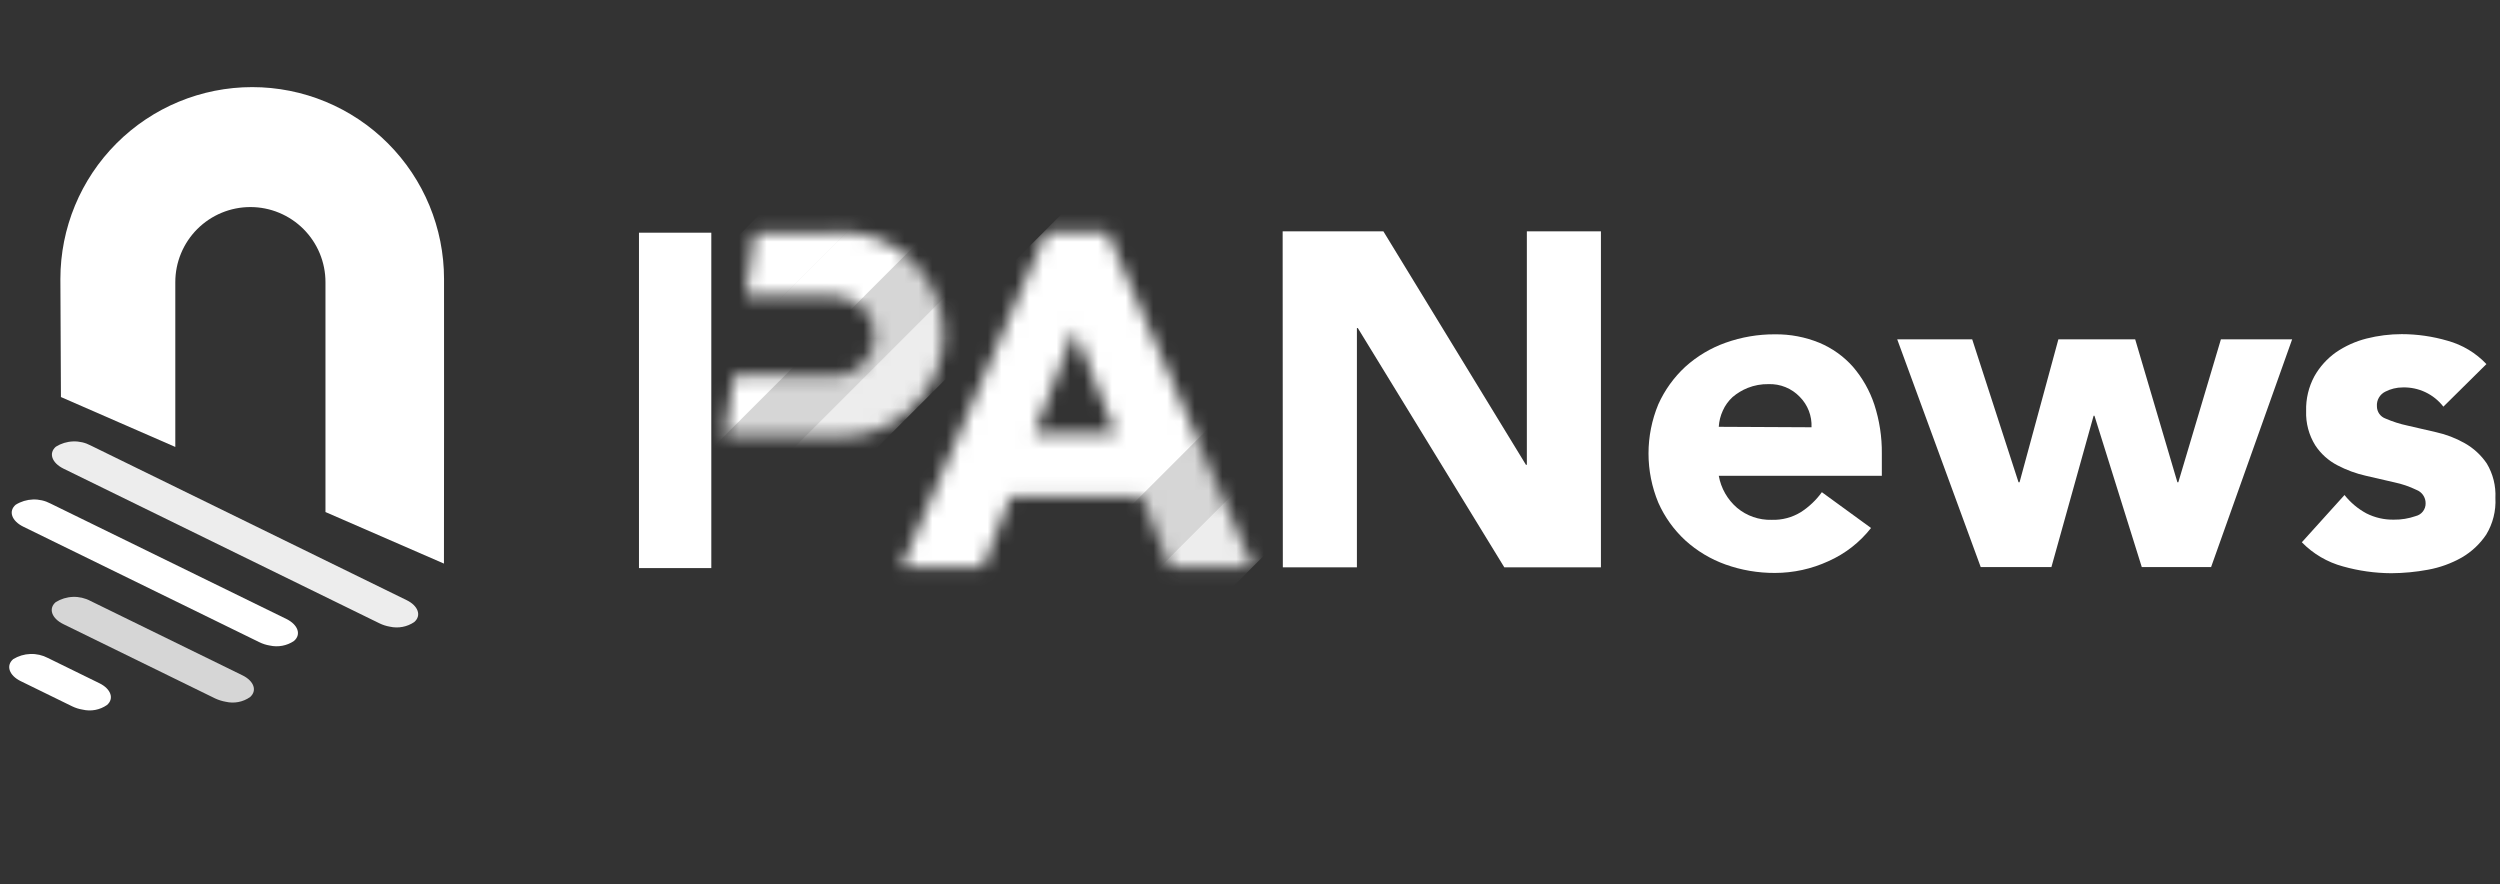
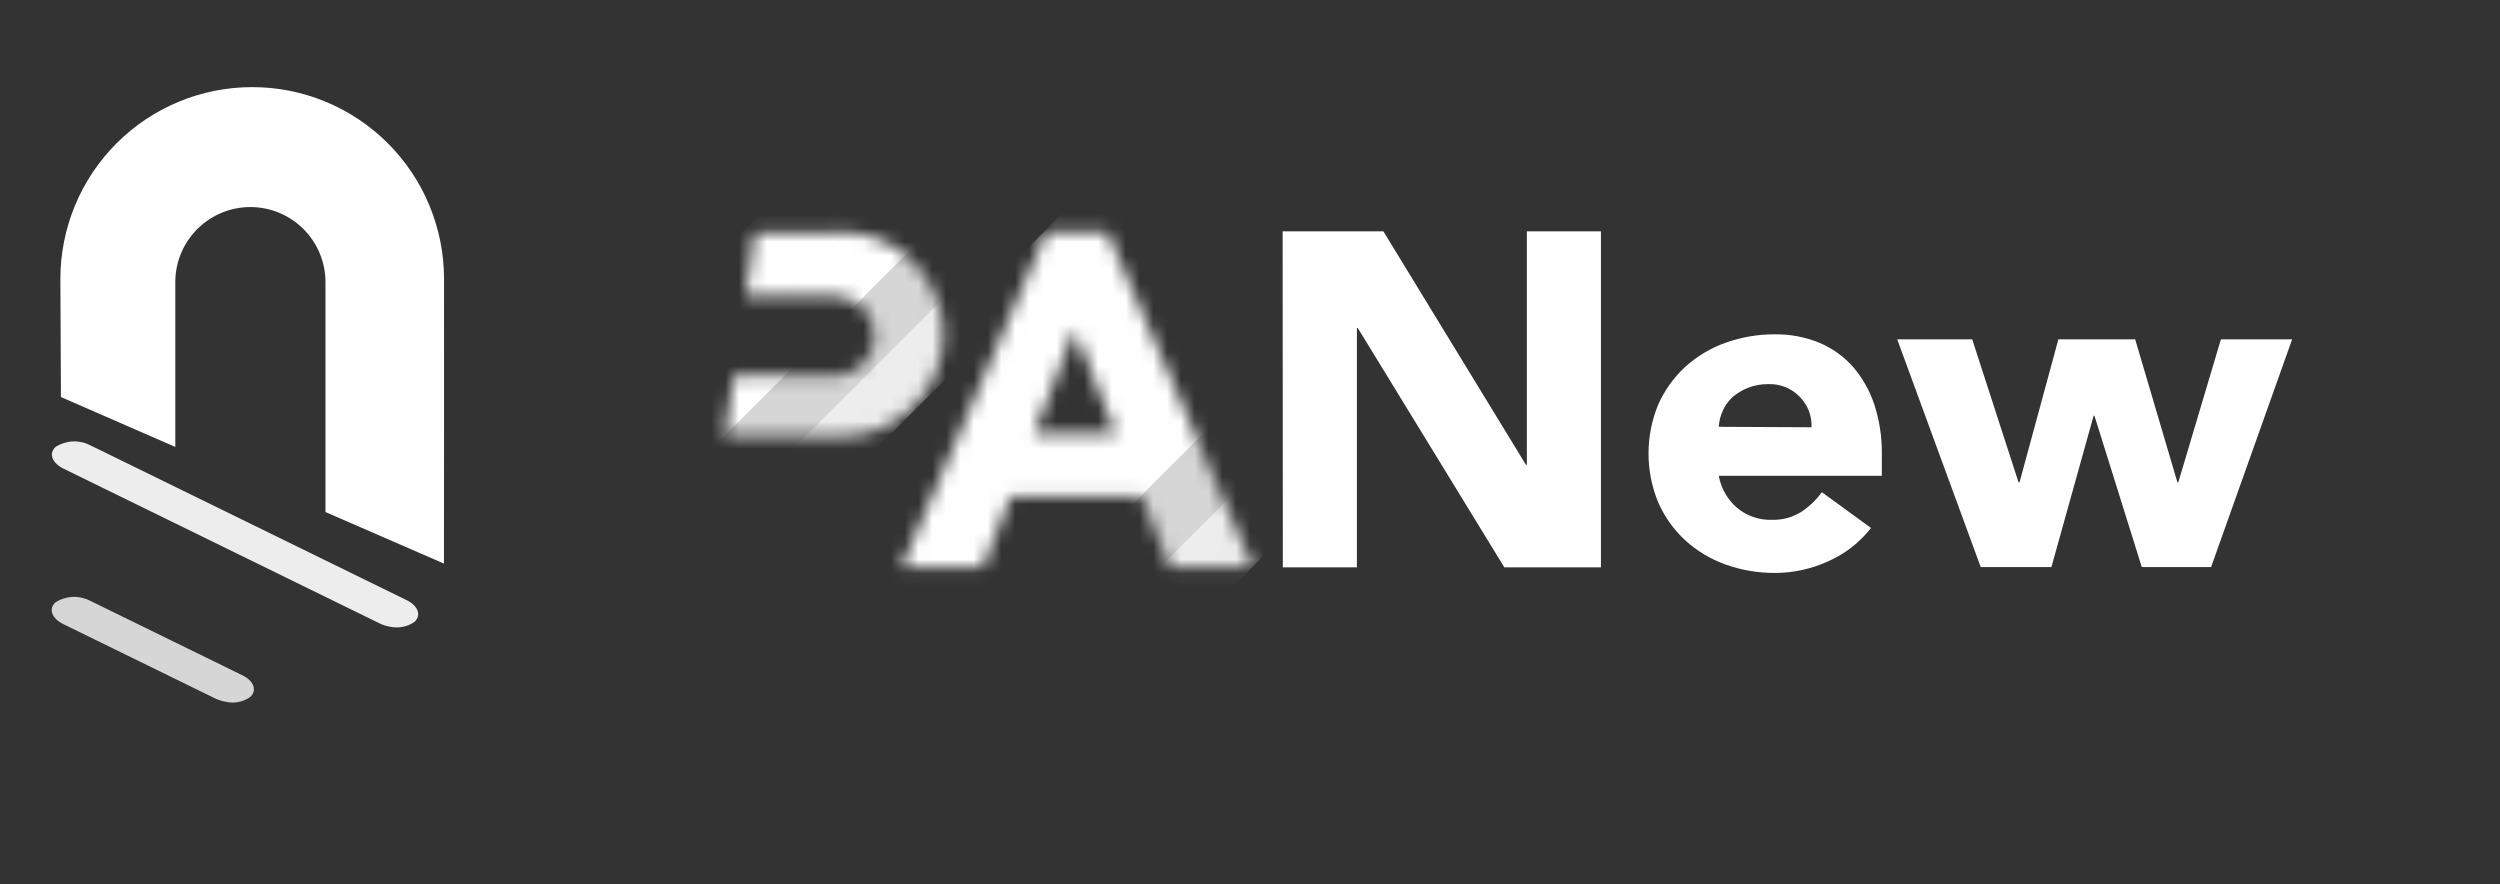
<svg xmlns="http://www.w3.org/2000/svg" width="181" height="64" viewBox="0 0 181 64" fill="none">
  <rect x="0" y="0" width="181" height="64" fill="#333333" stroke="none" />
  <g clip-path="url(#clip0_28_17842)">
    <path d="M32.142 40.804L23.564 37.072C23.564 37.072 23.564 20.5 23.564 20.427C23.564 19.713 23.423 19.006 23.15 18.346C22.877 17.687 22.476 17.088 21.971 16.583C21.467 16.078 20.867 15.678 20.208 15.405C19.548 15.131 18.841 14.991 18.128 14.991C17.414 14.991 16.707 15.131 16.047 15.405C15.388 15.678 14.789 16.078 14.284 16.583C13.779 17.088 13.379 17.687 13.106 18.346C12.832 19.006 12.692 19.713 12.692 20.427V32.359L4.412 28.746C4.412 28.746 4.372 20.46 4.372 20.195C4.372 16.511 5.835 12.979 8.44 10.374C11.044 7.77 14.577 6.307 18.26 6.307C21.944 6.307 25.476 7.77 28.081 10.374C30.685 12.979 32.148 16.511 32.148 20.195C32.161 20.4 32.142 40.804 32.142 40.804Z" fill="white" />
    <path d="M28.23 45.372C27.966 45.327 27.709 45.245 27.468 45.126L4.598 33.93C3.749 33.512 3.504 32.803 4.047 32.339C4.423 32.105 4.853 31.974 5.295 31.959C5.738 31.944 6.176 32.045 6.566 32.253L29.437 43.449C30.285 43.86 30.531 44.576 29.987 45.04C29.732 45.212 29.445 45.33 29.143 45.387C28.841 45.444 28.53 45.439 28.23 45.372Z" fill="#EDEDED" />
-     <path d="M19.533 46.737C19.268 46.694 19.011 46.611 18.771 46.492L1.688 38.133C0.839 37.715 0.594 37.006 1.137 36.542C1.513 36.309 1.943 36.178 2.385 36.163C2.827 36.148 3.265 36.249 3.656 36.456L20.739 44.815C21.581 45.233 21.827 45.942 21.283 46.406C21.029 46.578 20.743 46.696 20.442 46.752C20.141 46.809 19.832 46.804 19.533 46.737Z" fill="white" />
    <path d="M16.345 50.808C16.081 50.762 15.825 50.682 15.582 50.569L4.584 45.186C3.736 44.769 3.491 44.059 4.034 43.595C4.41 43.361 4.84 43.23 5.282 43.215C5.724 43.2 6.163 43.301 6.553 43.509L17.551 48.892C18.393 49.303 18.638 50.012 18.095 50.476C17.842 50.651 17.556 50.77 17.255 50.827C16.953 50.885 16.643 50.878 16.345 50.808Z" fill="#D6D6D6" />
-     <path d="M5.983 51.377C5.721 51.335 5.466 51.255 5.227 51.139L1.502 49.316C0.66 48.905 0.415 48.189 0.952 47.725C1.328 47.493 1.758 47.363 2.2 47.348C2.641 47.333 3.079 47.433 3.471 47.639L7.19 49.462C8.038 49.873 8.283 50.589 7.74 51.046C7.487 51.221 7.199 51.341 6.897 51.398C6.594 51.455 6.283 51.448 5.983 51.377Z" fill="white" />
    <mask id="mask0_28_17842" style="mask-type:alpha" maskUnits="userSpaceOnUse" x="65" y="16" width="26" height="26">
      <path d="M75.748 16.814H80.169L90.723 41.076H84.69L82.635 35.932H73.176L71.154 41.076H65.26L75.748 16.814ZM77.803 23.873L74.859 31.411H80.786L77.803 23.873Z" fill="white" />
    </mask>
    <g mask="url(#mask0_28_17842)">
      <path d="M90.199 2.164L48.194 44.169L61.335 57.309L103.339 15.304L90.199 2.164Z" fill="white" />
      <path d="M103.269 15.237L61.264 57.241L64.607 60.583L106.611 18.579L103.269 15.237Z" fill="#D6D6D6" />
      <path d="M106.542 18.512L64.537 60.516L67.879 63.858L109.884 21.854L106.542 18.512Z" fill="#EDEDED" />
    </g>
    <path d="M92.864 16.747H100.156L110.478 33.651H110.544V16.747H115.907V41.076H108.913L98.307 23.754H98.24V41.076H92.877L92.864 16.747Z" fill="white" />
    <path d="M135.463 38.226C134.646 39.269 133.585 40.095 132.374 40.632C131.161 41.19 129.843 41.479 128.509 41.481C127.289 41.487 126.078 41.281 124.929 40.871C123.851 40.485 122.86 39.891 122.012 39.121C121.183 38.355 120.52 37.428 120.063 36.396C119.594 35.267 119.352 34.056 119.352 32.833C119.352 31.61 119.594 30.399 120.063 29.27C120.524 28.244 121.187 27.322 122.012 26.558C122.86 25.791 123.852 25.198 124.929 24.815C126.078 24.405 127.289 24.198 128.509 24.205C129.608 24.192 130.699 24.399 131.717 24.815C132.651 25.205 133.485 25.801 134.157 26.558C134.844 27.36 135.369 28.288 135.701 29.29C136.074 30.439 136.258 31.641 136.245 32.849V34.447H124.439C124.6 35.35 125.068 36.17 125.764 36.767C126.465 37.354 127.357 37.663 128.27 37.636C129.017 37.661 129.755 37.465 130.392 37.072C130.98 36.691 131.493 36.203 131.903 35.634L135.463 38.226ZM131.154 30.934C131.172 30.528 131.106 30.123 130.96 29.744C130.814 29.366 130.591 29.021 130.305 28.733C130.013 28.427 129.659 28.187 129.267 28.028C128.875 27.869 128.454 27.796 128.032 27.811C127.521 27.803 127.014 27.895 126.54 28.083C126.14 28.243 125.768 28.467 125.44 28.746C125.138 29.023 124.896 29.359 124.73 29.734C124.561 30.101 124.463 30.497 124.439 30.901L131.154 30.934Z" fill="white" />
    <path d="M137.359 24.57H142.788L146.142 34.918H146.215L149.026 24.57H154.588L157.644 34.918H157.71L160.793 24.57H165.95L160.083 41.056H155.065L151.638 30.099H151.578L148.522 41.056H143.404L137.359 24.57Z" fill="white" />
-     <path d="M176.901 29.442C176.554 28.994 176.106 28.634 175.593 28.392C175.081 28.15 174.518 28.033 173.951 28.05C173.515 28.05 173.086 28.155 172.698 28.355C172.503 28.45 172.341 28.601 172.232 28.789C172.123 28.976 172.073 29.192 172.089 29.409C172.087 29.604 172.146 29.796 172.257 29.956C172.369 30.116 172.528 30.238 172.712 30.304C173.226 30.527 173.761 30.698 174.309 30.814L176.378 31.292C177.103 31.453 177.8 31.721 178.446 32.087C179.086 32.447 179.633 32.951 180.044 33.559C180.493 34.31 180.71 35.177 180.667 36.051C180.717 36.982 180.486 37.906 180.004 38.703C179.546 39.386 178.938 39.955 178.227 40.367C177.467 40.796 176.64 41.094 175.781 41.249C174.906 41.412 174.019 41.496 173.129 41.501C171.948 41.495 170.773 41.33 169.636 41.01C168.502 40.705 167.472 40.101 166.653 39.26L169.742 35.839C170.173 36.383 170.709 36.834 171.32 37.165C171.935 37.478 172.618 37.635 173.308 37.623C173.85 37.631 174.388 37.543 174.899 37.364C175.107 37.314 175.291 37.195 175.421 37.026C175.551 36.857 175.62 36.649 175.615 36.436C175.616 36.226 175.553 36.022 175.434 35.849C175.316 35.676 175.148 35.543 174.952 35.468C174.446 35.223 173.912 35.04 173.361 34.924L171.293 34.447C170.573 34.285 169.878 34.029 169.225 33.685C168.578 33.35 168.028 32.854 167.627 32.246C167.163 31.5 166.932 30.632 166.964 29.754C166.94 28.878 167.146 28.012 167.561 27.241C167.947 26.557 168.479 25.966 169.119 25.511C169.794 25.049 170.546 24.71 171.339 24.51C172.172 24.299 173.027 24.192 173.885 24.192C175.007 24.193 176.123 24.354 177.2 24.669C178.276 24.965 179.25 25.549 180.017 26.36L176.901 29.442Z" fill="white" />
-     <path d="M51.499 27.235V21.434V16.847H46.262V41.129H51.499V37.934V31.623V27.235Z" fill="white" />
    <mask id="mask1_28_17842" style="mask-type:alpha" maskUnits="userSpaceOnUse" x="52" y="16" width="17" height="16">
      <path d="M60.654 16.847H60.335H59.812H54.648L53.985 21.427H60.554C61.297 21.463 61.999 21.783 62.512 22.322C63.026 22.861 63.312 23.577 63.312 24.321C63.312 25.065 63.026 25.781 62.512 26.32C61.999 26.858 61.297 27.179 60.554 27.215H53.925H53.13L52.467 31.603H60.262H60.68C61.671 31.633 62.657 31.463 63.581 31.105C64.505 30.746 65.347 30.205 66.059 29.515C66.77 28.825 67.335 27.999 67.721 27.086C68.107 26.174 68.306 25.193 68.306 24.202C68.306 23.21 68.107 22.23 67.721 21.317C67.335 20.404 66.77 19.578 66.059 18.888C65.347 18.198 64.505 17.657 63.581 17.299C62.657 16.94 61.671 16.77 60.68 16.8L60.654 16.847Z" fill="white" />
    </mask>
    <g mask="url(#mask1_28_17842)">
      <path d="M77.552 0.571L39.775 38.348L42.78 41.352L80.556 3.576L77.552 0.571Z" fill="white" />
      <path d="M74.087 -3.558L36.31 34.218L40.131 38.039L77.908 0.263L74.087 -3.558Z" fill="white" />
      <path d="M80.494 3.515L42.718 41.291L45.723 44.296L83.499 6.519L80.494 3.515Z" fill="#D6D6D6" />
      <path d="M83.437 6.465L45.661 44.241L48.665 47.246L86.442 9.469L83.437 6.465Z" fill="#EDEDED" />
    </g>
  </g>
  <defs>
    <clipPath id="clip0_28_17842">
      <rect width="180" height="63.288" fill="white" transform="translate(0.667 0.572)" />
    </clipPath>
  </defs>
</svg>